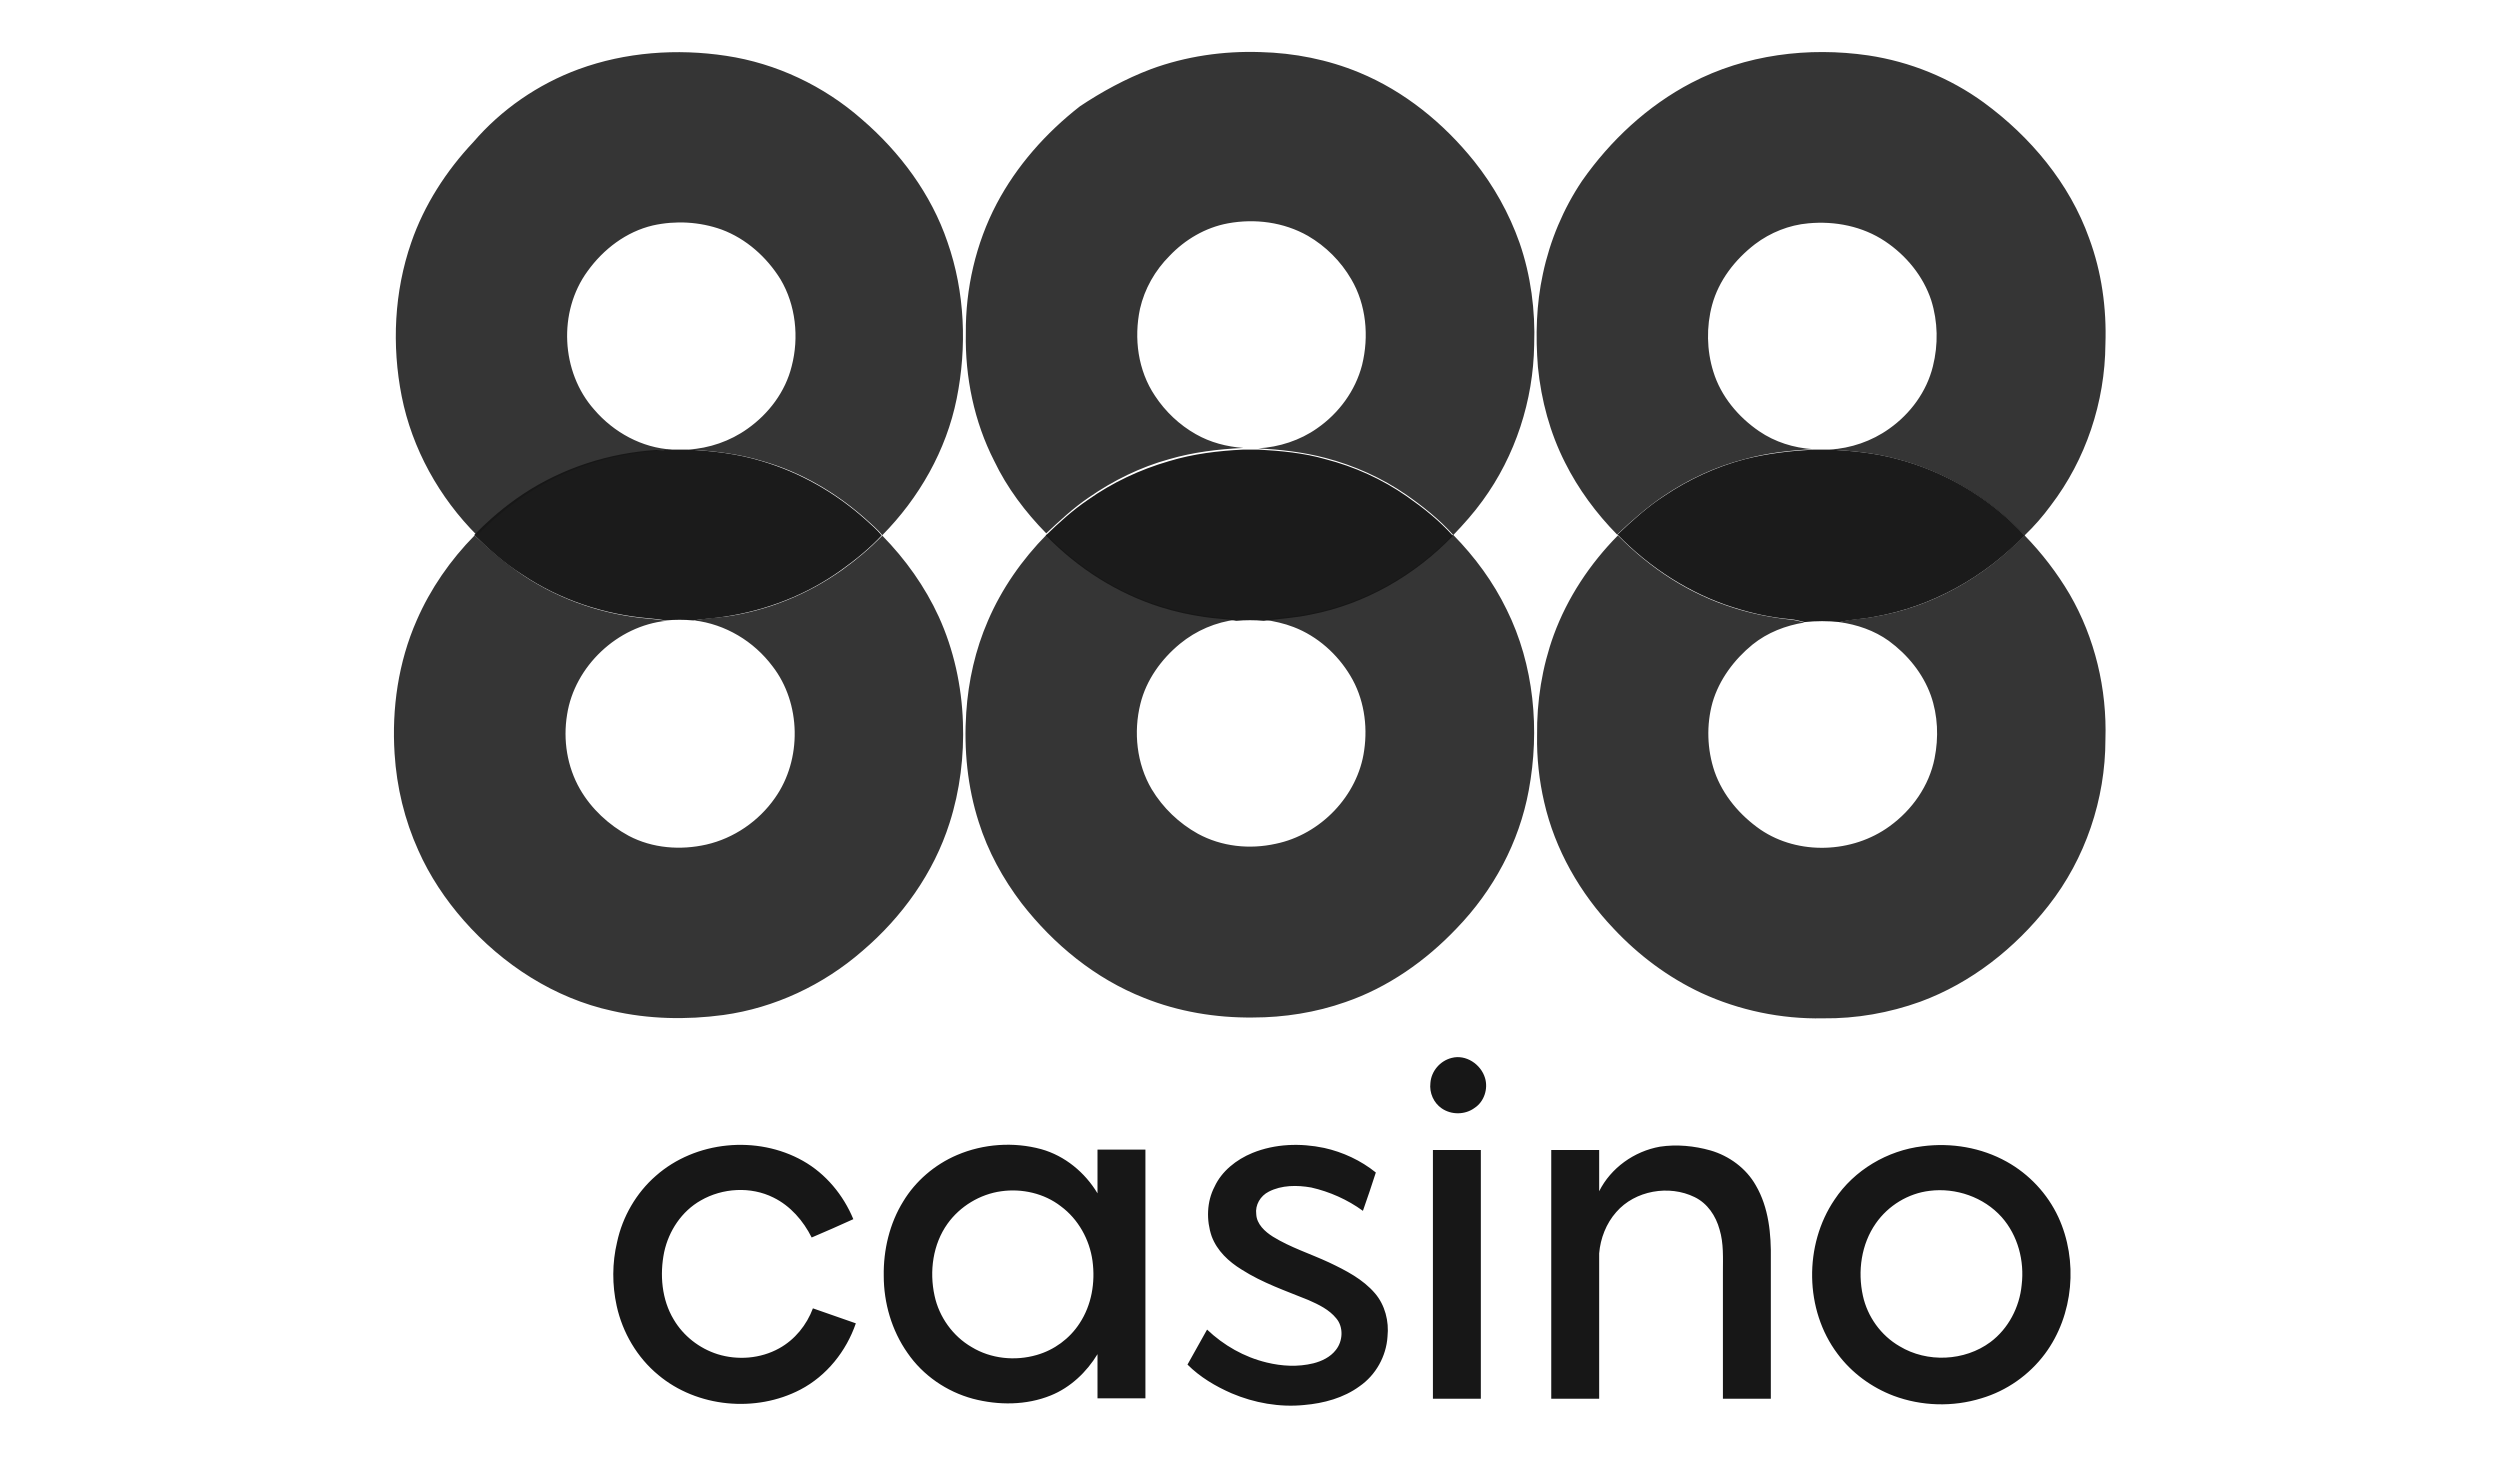
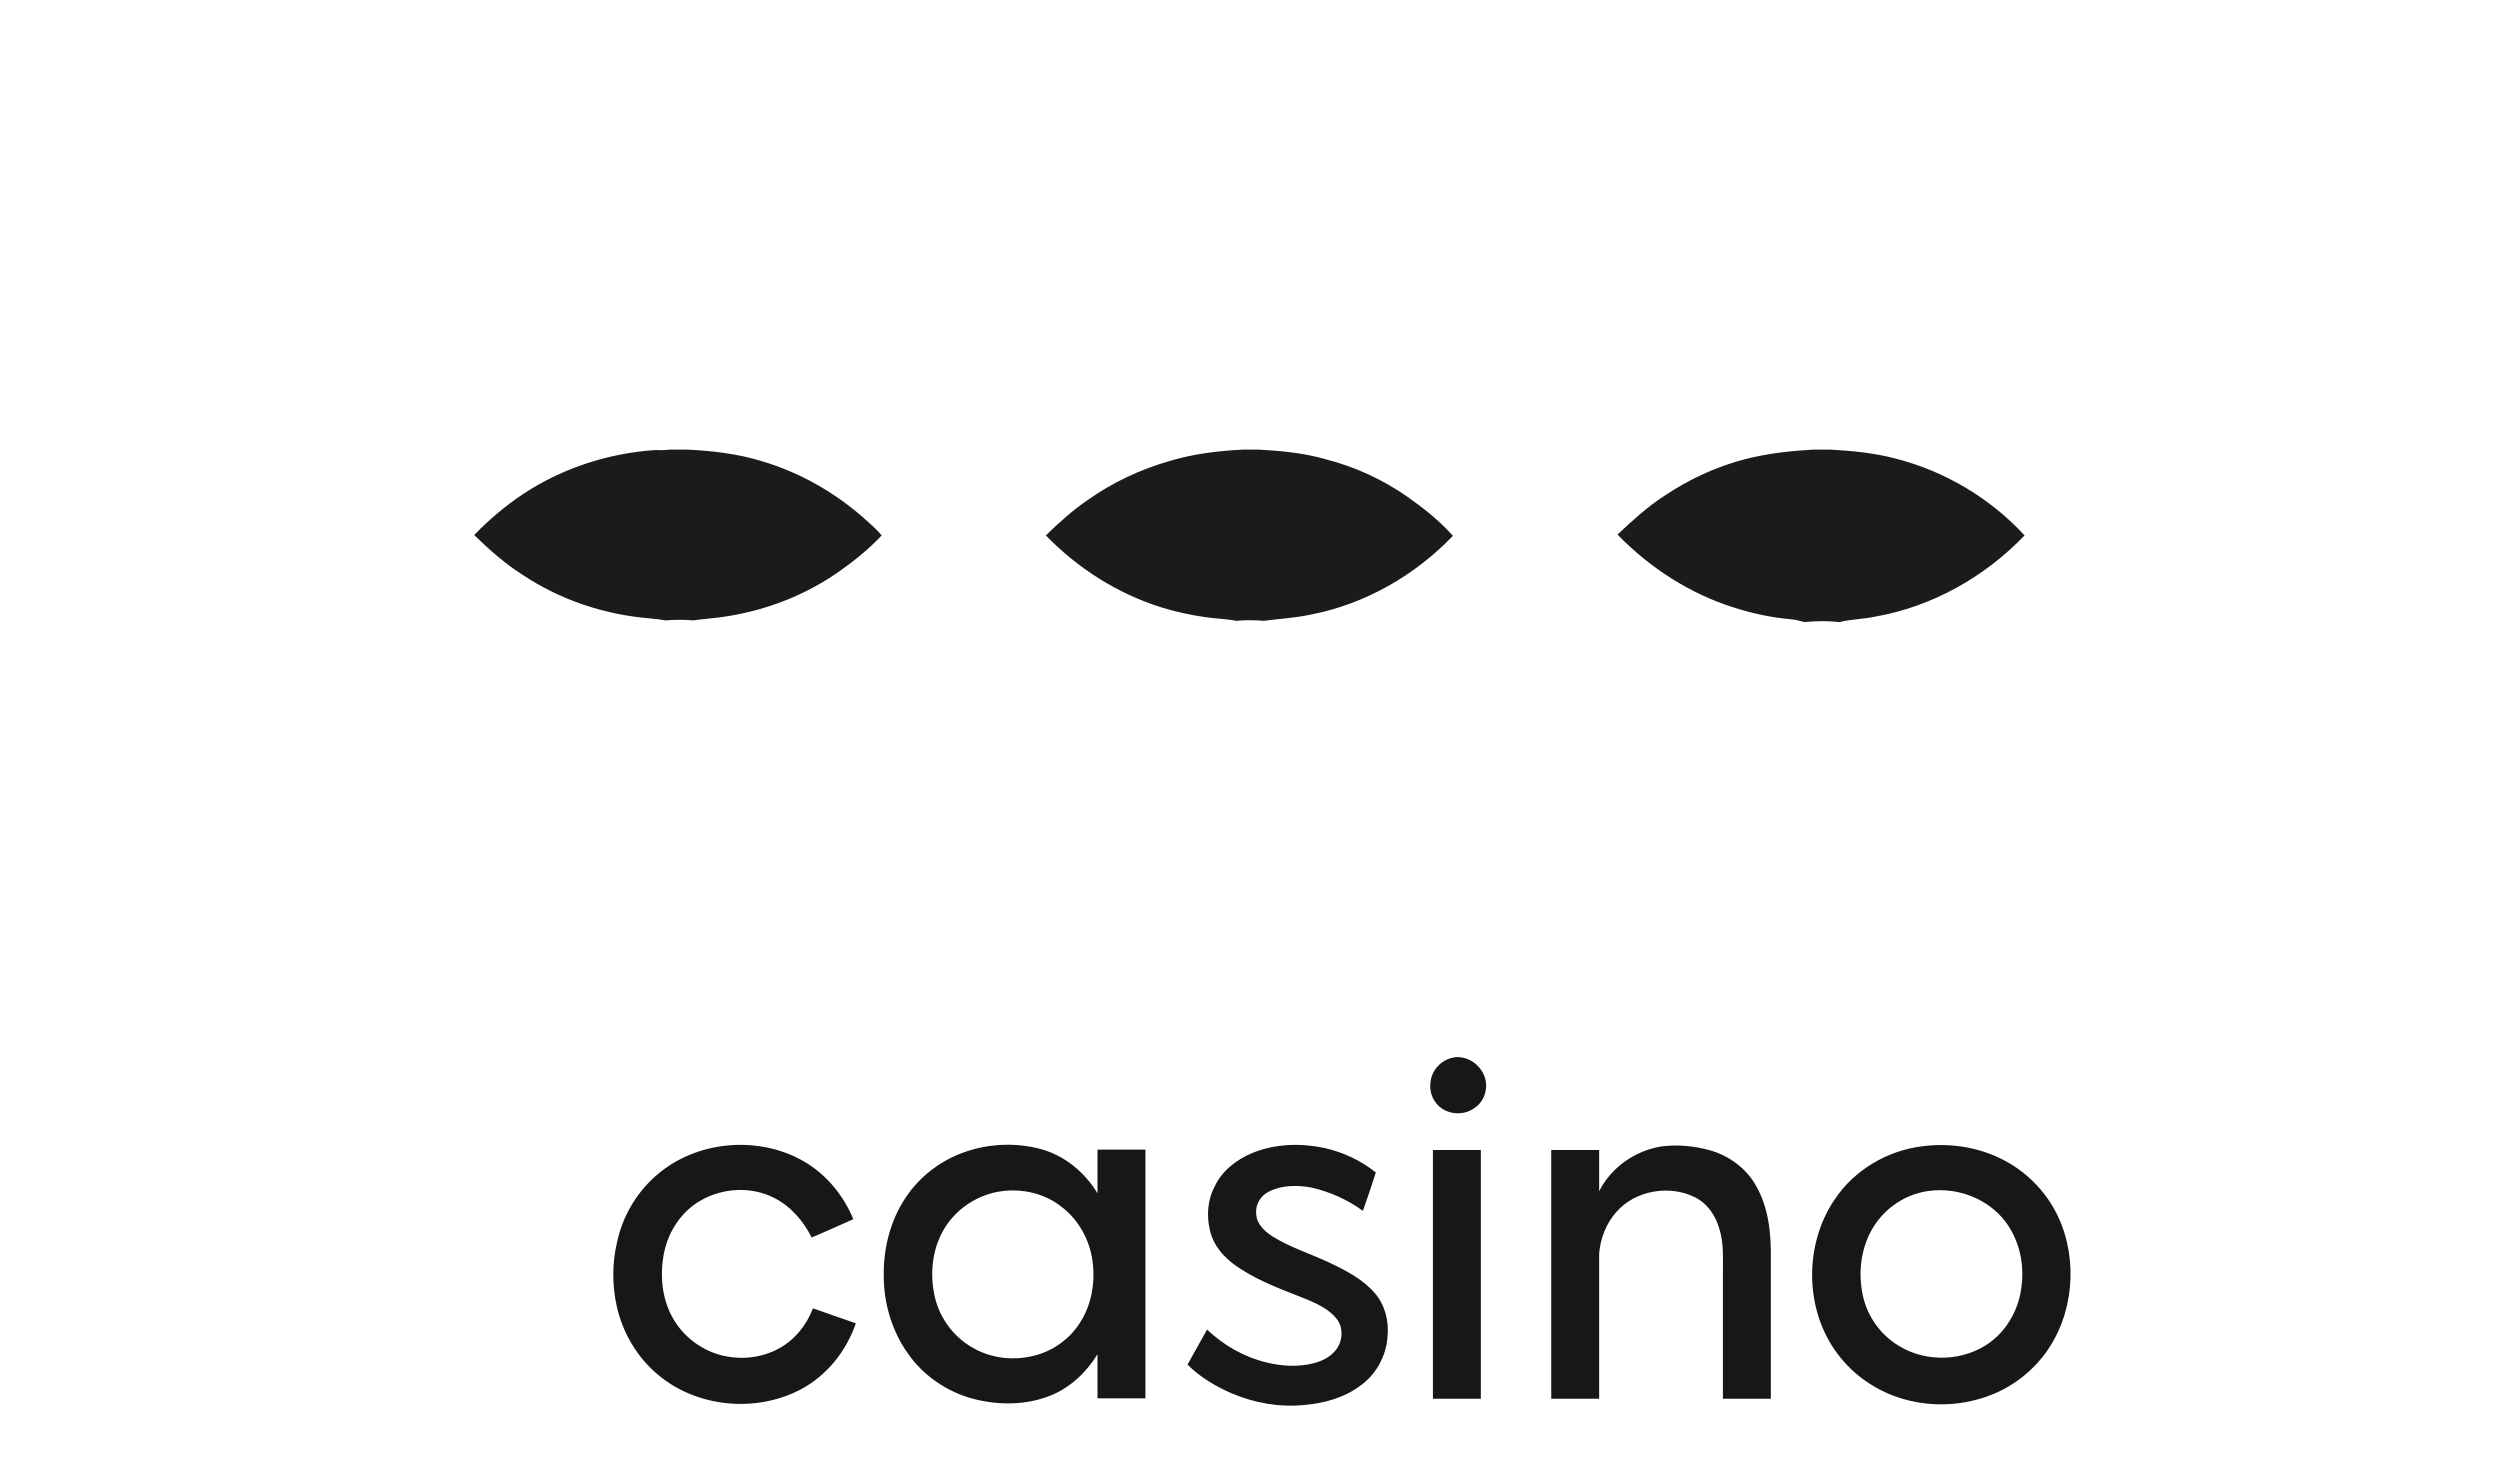
<svg xmlns="http://www.w3.org/2000/svg" viewBox="0 0 600 350">
-   <path fill="#171717" d="M138.9 16.6c11.2-4.1 23.6-5 35.4-3.2 12 1.8 23.4 7.2 32.5 15.2 9.2 7.9 16.7 18 20.6 29.5 4.2 12 4.7 25.2 2.2 37.6-2.5 12.4-9 23.8-17.9 32.8 5.6 5.7 10.3 12.3 13.6 19.5 3.6 7.9 5.5 16.6 5.8 25.3.3 8.1-.7 16.4-3.2 24.2-3.8 12-11.4 22.6-20.9 30.7-9.4 8.2-21.1 13.7-33.4 15.4-8.9 1.2-18 1-26.7-1-13.8-3-26.3-11.1-35.6-21.7-4.4-5-8.2-10.7-10.9-16.8-3.3-7.3-5.2-15.2-5.7-23.2-.7-10.9.9-22 5.3-32 3.3-7.6 8.1-14.5 13.9-20.4 3.7 3.5 7.5 6.8 11.7 9.6 9 6 19.5 9.5 30.3 10.4 1.3.1 2.7.3 4 .5-11.7 1.2-22 10.9-23.8 22.5-1 6.1 0 12.5 3.1 17.9 2.7 4.7 6.9 8.6 11.7 11.2 5.7 3 12.4 3.5 18.6 2.1 6.6-1.5 12.6-5.6 16.5-11.2 6.5-9.2 6.3-22.7-.6-31.6-4.5-6-11.3-10.1-18.8-11 2.5-.5 5-.6 7.5-.9 10-1.4 19.7-5.3 28-11.2 3.5-2.5 6.7-5.2 9.7-8.3-1.2-1.5-2.7-2.7-4.1-4-7.1-6.3-15.5-11.2-24.6-13.8-5.8-1.8-12-2.5-18-2.8 5.1-.3 10.1-2 14.3-5 5.1-3.6 9.1-8.9 10.6-15 1.8-6.9 1-14.7-2.7-20.9-3.3-5.3-8.2-9.7-14.1-11.9-5.3-1.9-11.1-2.2-16.5-1-6.4 1.5-11.9 5.7-15.7 11-7.1 9.7-6.4 24.2 1.6 33.2 4.7 5.5 11.5 9.2 18.7 9.6-1.1.1-2.1.2-3.2.3-11.4.7-22.6 4.3-32 10.6-4.2 2.8-8.1 6.1-11.6 9.7-9.1-9.1-15.6-20.8-18.1-33.4C94 82.9 94.6 70 98.7 58.2c3.1-9 8.4-17.2 14.9-24.1 6.7-7.8 15.5-13.9 25.3-17.5zm137.3 0c8.4-3.1 17.4-4.4 26.3-4.1 8.1.2 16.2 1.8 23.7 4.9 10.9 4.5 20.3 12.2 27.6 21.3 4.7 5.9 8.4 12.5 10.9 19.6 2.7 7.8 3.8 16.2 3.5 24.5-.2 13.3-4.5 26.6-12.4 37.4-2.1 2.9-4.5 5.6-7 8.2 5.2 5.3 9.6 11.3 12.8 17.9 6.6 13.3 8 28.9 5.3 43.4-2.3 12.5-8.5 24-17.3 33.1-7.4 7.8-16.5 14.2-26.7 17.7-7.1 2.5-14.7 3.7-22.2 3.7-8.9.1-17.9-1.4-26.1-4.7-11.7-4.6-21.7-12.8-29.4-22.7-4.5-5.9-8.1-12.5-10.3-19.5-2.7-8.4-3.6-17.4-3-26.3.5-7.6 2.2-15.1 5.2-22 3.3-7.7 8.2-14.7 14.1-20.7 7.6 7.8 17 13.9 27.4 17.1 3.5 1.1 7.1 1.9 10.7 2.4 2.5.4 5 .5 7.5.9-5 .6-9.7 2.6-13.6 5.8-4.5 3.7-8.1 8.7-9.5 14.4-1.7 6.8-.9 14.4 2.7 20.5 2.7 4.5 6.6 8.2 11.1 10.7 5.7 3.1 12.4 3.8 18.7 2.4 10.7-2.2 19.7-11.5 21.2-22.4.9-6.1-.1-12.6-3.3-17.9-3.1-5.2-7.9-9.5-13.6-11.7-2.3-.9-4.7-1.4-7.2-1.8 3.8-.5 7.6-.7 11.3-1.5 13-2.5 25-9.4 34.1-18.9-3.2-3.6-7.1-6.7-11.1-9.5-5.9-4.1-12.6-7.1-19.5-8.9-5.3-1.4-10.7-2-16.1-2.3 5-.3 10-1.9 14.1-4.8 5.2-3.6 9.2-9 10.8-15.2 1.7-6.9 1-14.5-2.6-20.6-2.5-4.3-6.1-7.9-10.4-10.4-5.8-3.3-12.7-4.2-19.2-3-5.4 1-10.3 3.9-14 7.8-3.5 3.5-6 7.9-7.1 12.7-1.5 7.1-.5 14.8 3.6 20.9 2.5 3.8 5.9 7 9.8 9.2 3.5 2 7.4 3 11.4 3.3-6 .3-12 1-17.8 2.7-6.9 1.9-13.4 5.1-19.3 9.2-3.7 2.5-7 5.6-10.2 8.6-5-5.1-9.4-10.9-12.5-17.4-4.8-9.4-7-20.1-6.8-30.6-.1-10.7 2.4-21.6 7.4-31.1 4.8-9.1 11.8-17 20-23.4 5.1-3.4 10.9-6.6 17-8.9zm129.7 3.3c13-6.8 28.1-8.7 42.5-6.6 10 1.5 19.6 5.4 27.7 11.3 11.2 8.2 20.6 19.4 25.3 32.6 3 8.1 4.2 16.8 3.9 25.4-.1 13.9-4.7 27.7-13.1 38.7-1.9 2.6-4 5-6.3 7.2 4.1 4.2 7.8 9 10.8 14.1 6.1 10.5 9 22.8 8.6 34.9 0 14.3-4.8 28.6-13.7 39.9-8 10.2-18.5 18.5-30.7 23-7.5 2.7-15.4 4.1-23.4 4-10 .2-20.1-1.9-29.2-6.1-7.9-3.7-15-9-21-15.4-8.1-8.5-14.1-19-16.7-30.4-1.2-5.2-1.8-10.6-1.7-16-.1-8.2 1.2-16.4 4-24.1 3.3-9 8.7-17.1 15.4-23.9 7.7 7.9 17.2 14.1 27.8 17.4 4.4 1.4 8.9 2.3 13.5 2.8 1.2.1 2.3.4 3.5.7-4.5.7-8.9 2.4-12.5 5.3-4.4 3.6-8 8.4-9.6 13.9-1.5 5.4-1.3 11.3.5 16.6 2 5.7 6.1 10.5 11 13.9 9.1 6.2 22.1 5.7 31-.8 5.4-3.9 9.5-9.7 10.8-16.3 1-5 .8-10.3-.9-15.1-1.9-5.3-5.6-9.8-10.1-13.1-3.5-2.5-7.6-3.9-11.9-4.5 2.8-.8 5.7-.7 8.5-1.3 13.7-2.3 26.4-9.5 35.9-19.5-8.3-8.9-19.1-15.4-30.8-18.4-5.2-1.4-10.5-1.9-15.9-2.2 5.1-.3 10.1-2 14.3-5 5.1-3.6 9-8.9 10.5-15 1.3-5.2 1.2-10.7-.4-15.8-1.9-5.8-6-10.8-11.1-14.2-5.4-3.6-12-4.9-18.4-4.3-4.6.4-9.1 2.2-12.8 5-4.8 3.7-8.7 8.7-10.3 14.6-1.4 5.2-1.3 10.9.3 16 1.8 5.9 6 10.9 11 14.3 3.8 2.6 8.3 4 12.9 4.3-5.5.3-11 .9-16.4 2.4-7 1.8-13.6 4.9-19.5 8.9-4 2.7-7.6 5.9-11.1 9.2-5-5.1-9.3-10.9-12.5-17.3-3.6-7.1-5.7-14.9-6.5-22.9-.6-7.5-.4-15.1 1.2-22.4 1.7-8 4.9-15.6 9.4-22.3 6.8-9.7 15.7-18 26.2-23.5z" opacity=".87" />
  <path fill="#171717" d="M160.9 107.9h4c6.1.3 12.2 1 18 2.8 9.1 2.7 17.5 7.5 24.6 13.8 1.4 1.3 2.9 2.5 4.1 4-2.9 3.1-6.2 5.8-9.7 8.3-8.2 5.9-17.9 9.7-28 11.2-2.5.4-5 .5-7.5.9-2.2-.2-4.4-.2-6.6 0-1.3-.2-2.6-.4-4-.5-10.7-.9-21.3-4.4-30.3-10.4-4.3-2.7-8.1-6.1-11.7-9.6l.1-.1c3.5-3.6 7.4-6.9 11.6-9.7 9.5-6.3 20.7-9.9 32-10.6 1.2.1 2.3 0 3.4-.1zm137.5 0h3.6c5.4.3 10.9.8 16.1 2.3 7 1.8 13.6 4.8 19.5 8.9 4 2.8 7.8 5.8 11.1 9.5-9.1 9.5-21.1 16.4-34.1 18.9-3.7.8-7.5 1-11.3 1.5-2.2-.2-4.4-.2-6.6 0-2.5-.5-5-.5-7.5-.9-3.6-.5-7.2-1.3-10.7-2.4-10.4-3.3-19.8-9.3-27.4-17.1l-.1-.1c3.2-3.1 6.5-6.1 10.2-8.6 5.8-4.1 12.4-7.2 19.3-9.2 5.9-1.8 11.9-2.5 17.9-2.8zm136.9 0h3.9c5.3.3 10.7.8 15.9 2.2 11.7 3 22.6 9.5 30.8 18.4-9.6 10-22.2 17.1-35.9 19.5-2.8.6-5.7.6-8.5 1.3-2.8-.3-5.6-.3-8.4 0-1.1-.3-2.3-.6-3.5-.7-4.6-.4-9.1-1.4-13.5-2.8-10.5-3.3-20.1-9.5-27.8-17.4l-.1-.1c3.5-3.3 7.1-6.6 11.1-9.2 5.9-4 12.6-7.1 19.5-8.9 5.5-1.4 11-2 16.5-2.3z" opacity=".98" />
  <path fill="#171717" d="M348.4 253.9c3.4-.9 7 1.5 8 4.8.8 2.6-.2 5.7-2.5 7.2-2.3 1.7-5.6 1.7-7.9.1-1.9-1.3-3-3.7-2.7-6.1.2-2.8 2.3-5.3 5.1-6zm-191 28.3c9.5-8.4 24.3-9.8 35.3-3.6 5.5 3.1 9.7 8.2 12.1 14-3.3 1.5-6.7 3-10 4.4-2-4-5.1-7.6-9.2-9.6-5.4-2.7-12.2-2.3-17.4.7-4.6 2.6-7.7 7.3-8.8 12.4-1.1 5.4-.6 11.4 2.3 16.2 2.3 3.9 6.1 6.9 10.5 8.3 4.8 1.5 10.3 1.1 14.8-1.4 3.8-2.1 6.6-5.6 8.1-9.6 3.4 1.2 6.8 2.4 10.3 3.6-2.3 6.7-7 12.6-13.3 15.9-10.7 5.6-24.8 4.3-34.1-3.5-5.1-4.2-8.6-10.2-10-16.6-1.1-5-1.1-10.3.1-15.3 1.3-6.1 4.6-11.8 9.3-15.9zm72.3-5c6.3-2.7 13.6-3.2 20.2-1.4 5.7 1.6 10.5 5.6 13.5 10.6v-10.5h11.5v59.7h-11.5V325c-2.6 4.3-6.5 8-11.2 9.9-5.9 2.4-12.6 2.4-18.7.8-6.3-1.7-12-5.6-15.7-11-3.8-5.4-5.7-12-5.7-18.5-.1-6.2 1.4-12.6 4.7-17.9 2.9-4.8 7.5-8.8 12.9-11.1m10.6 8.7c-5.1.7-9.9 3.6-12.9 7.8-3.5 4.9-4.4 11.4-3.1 17.3 1.1 5.1 4.4 9.7 8.9 12.3 4.6 2.8 10.4 3.4 15.6 1.9 4.2-1.2 7.9-3.9 10.3-7.6 2.9-4.4 3.8-9.8 3.1-15-.7-5.1-3.4-10-7.6-13.1-4-3.1-9.3-4.3-14.3-3.6zm60.3-9.2c5.4-2.2 11.5-2.4 17.2-1.2 4.5 1 8.8 3 12.4 5.9-1 3.1-2 6.1-3.1 9.2-3.7-2.7-8-4.6-12.4-5.6-3.4-.6-7.1-.6-10.2 1-2 1-3.3 3.2-3 5.4.1 2.4 2.1 4.2 4 5.4 4.2 2.6 9 4.1 13.5 6.2 4 1.9 8.1 4 11 7.4 2.4 2.8 3.4 6.7 3 10.4-.3 4.7-2.8 9.2-6.7 11.9-3.8 2.8-8.6 4.1-13.3 4.5-5.9.6-12-.5-17.4-2.8-3.9-1.7-7.6-3.9-10.6-6.9 1.6-2.8 3.1-5.6 4.7-8.4 4 3.8 8.9 6.6 14.3 7.9 3.7.9 7.5 1.1 11.2.2 2-.5 4.1-1.5 5.4-3.2 1.7-2.1 1.9-5.5.1-7.6-1.7-2.1-4.2-3.3-6.7-4.4-5.4-2.2-11-4.1-16-7.3-3.1-1.9-5.9-4.5-7.2-8-1.3-3.8-1.2-8.3.7-11.9 1.7-3.7 5.2-6.5 9.1-8.1zm97.8-1.5c4-.6 8.2-.2 12.1.9 4.5 1.3 8.6 4.3 10.9 8.4 3.1 5.3 3.7 11.7 3.6 17.7v33.5h-11.5v-30.4c0-3.4.2-6.9-.8-10.2-.9-3.3-2.9-6.3-6-7.8-6.1-3-14.3-1.6-18.8 3.6-2.4 2.7-3.8 6.3-4.1 9.9v34.9h-11.5V276h11.5v9.9c2.8-5.6 8.4-9.6 14.6-10.7zm63-.1c6.9-.9 14.1.3 20.2 3.7 5.4 3 9.8 7.7 12.4 13.3 4.8 10.4 3.7 23.5-3.2 32.8-3.8 5.1-9.2 8.9-15.3 10.7-6.8 2.1-14.3 1.9-21-.6-5.3-2-10.1-5.5-13.5-10.1-7.9-10.5-8.1-26.1-.7-37 4.7-7.1 12.7-11.8 21.1-12.8m1.7 10.7c-5.1.6-9.9 3.5-12.9 7.8-3.5 5-4.4 11.5-3.1 17.4 1.1 5 4.3 9.5 8.8 12.1 6.6 4 15.6 3.6 21.8-1 4.3-3.2 7-8.4 7.5-13.7.7-5.8-.9-11.9-4.8-16.3-4.3-4.8-11-7.1-17.3-6.3zM343.9 276h11.5v59.7h-11.5V276z" />
</svg>